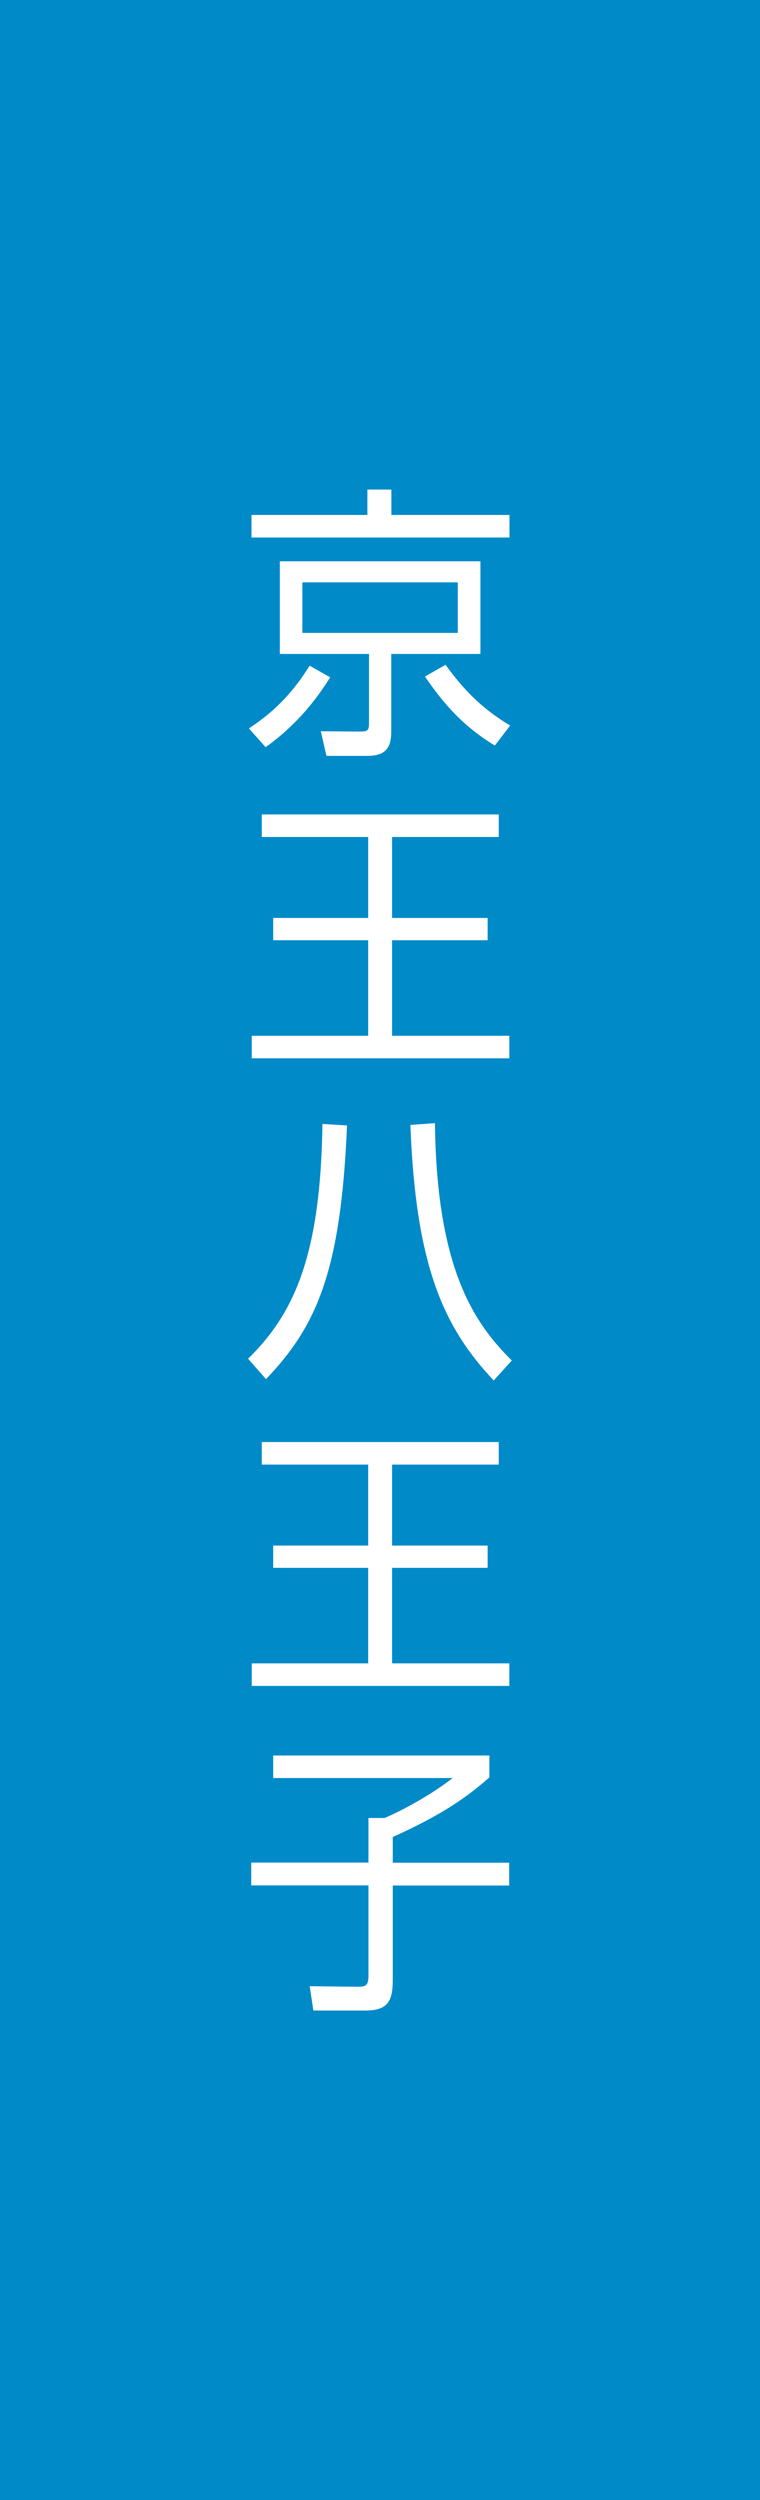
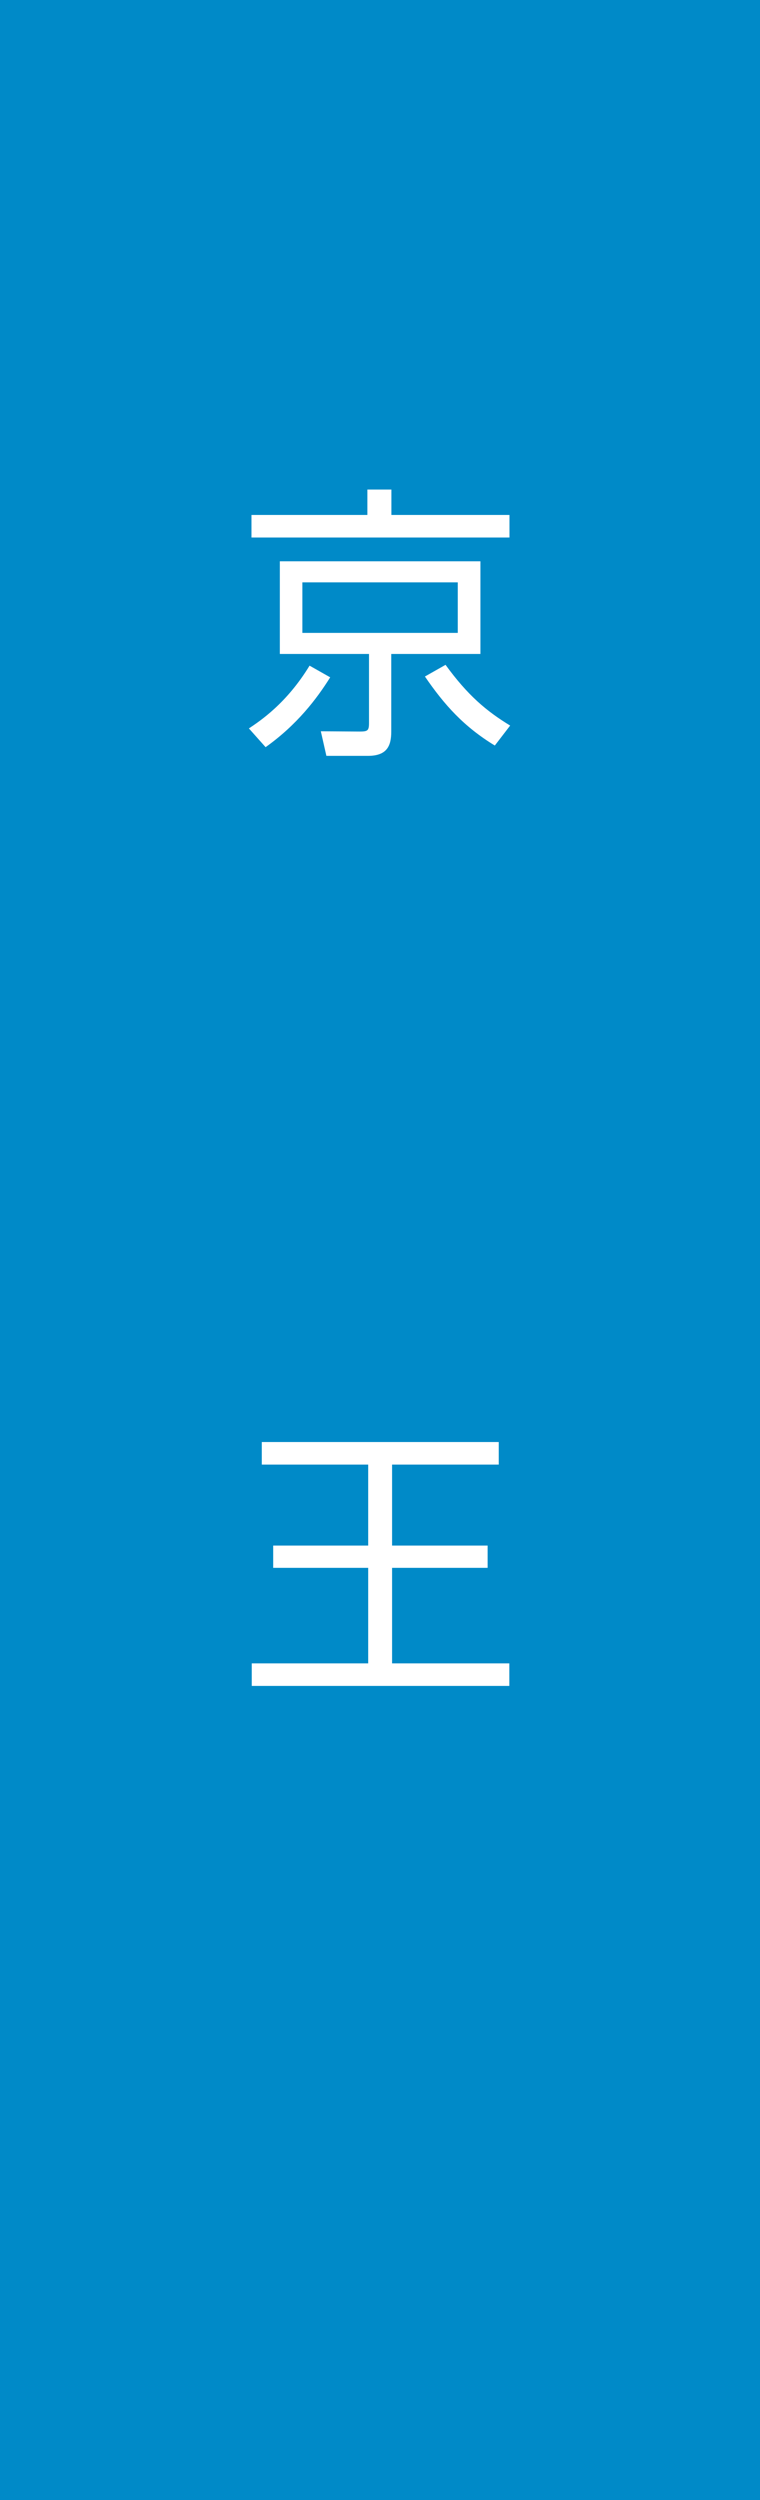
<svg xmlns="http://www.w3.org/2000/svg" version="1.1" id="レイヤー_1" x="0px" y="0px" viewBox="0 0 56 184" style="enable-background:new 0 0 56 184;" xml:space="preserve">
  <style type="text/css">
	.st0{fill:#008AC8;}
	.st1{fill:#FFFFFF;}
</style>
  <rect class="st0" width="56" height="184" />
  <g>
    <path class="st1" d="M18.34,53.61c0.82-0.55,2.77-1.83,4.47-4.62l1.52,0.86c-0.99,1.58-2.44,3.49-4.76,5.14L18.34,53.61z    M37.53,39.56h-19v-1.66h8.54v-1.87h1.77v1.87h8.7V39.56z M35.4,48.13h-6.57v5.71c0,1.05-0.31,1.79-1.72,1.79h-3.06l-0.41-1.81   l2.85,0.02c0.6,0,0.7-0.06,0.7-0.63v-5.08h-6.57v-6.82H35.4V48.13z M33.74,42.86H22.28v3.72h11.45V42.86z M32.83,48.93   c1.62,2.23,3,3.4,4.76,4.47l-1.13,1.47c-2.28-1.39-3.71-2.98-5.15-5.08L32.83,48.93z" />
-     <path class="st1" d="M36.75,59.94v1.66h-7.86v5.96h7.04v1.64h-7.04v7.03h8.64v1.66H18.55v-1.66h8.58v-7.03h-7v-1.64h7v-5.96h-7.84   v-1.66H36.75z" />
-     <path class="st1" d="M18.28,100c3.41-3.34,5.34-7.6,5.48-17.28l1.81,0.11c-0.45,10.67-2.2,14.74-5.97,18.67L18.28,100z    M32.05,82.66c0.12,10.88,2.98,14.8,5.66,17.47l-1.33,1.47c-3.69-3.91-5.75-8.42-6.14-18.81L32.05,82.66z" />
    <path class="st1" d="M36.75,106.13v1.66h-7.86v5.96h7.04v1.64h-7.04v7.03h8.64v1.66H18.55v-1.66h8.58v-7.03h-7v-1.64h7v-5.96h-7.84   v-1.66H36.75z" />
-     <path class="st1" d="M36.06,129.21v1.6c-1.62,1.43-3.47,2.75-7.12,4.39v1.89h8.58v1.68h-8.58v6.99c0,1.55-0.41,2.21-2.01,2.21   h-3.84l-0.27-1.79l3.59,0.04c0.53,0,0.74-0.1,0.74-0.8v-6.66h-8.64v-1.68h8.64v-3.28h1.19c1.58-0.67,3.71-1.91,5.01-2.94H20.13   v-1.66H36.06z" />
  </g>
</svg>